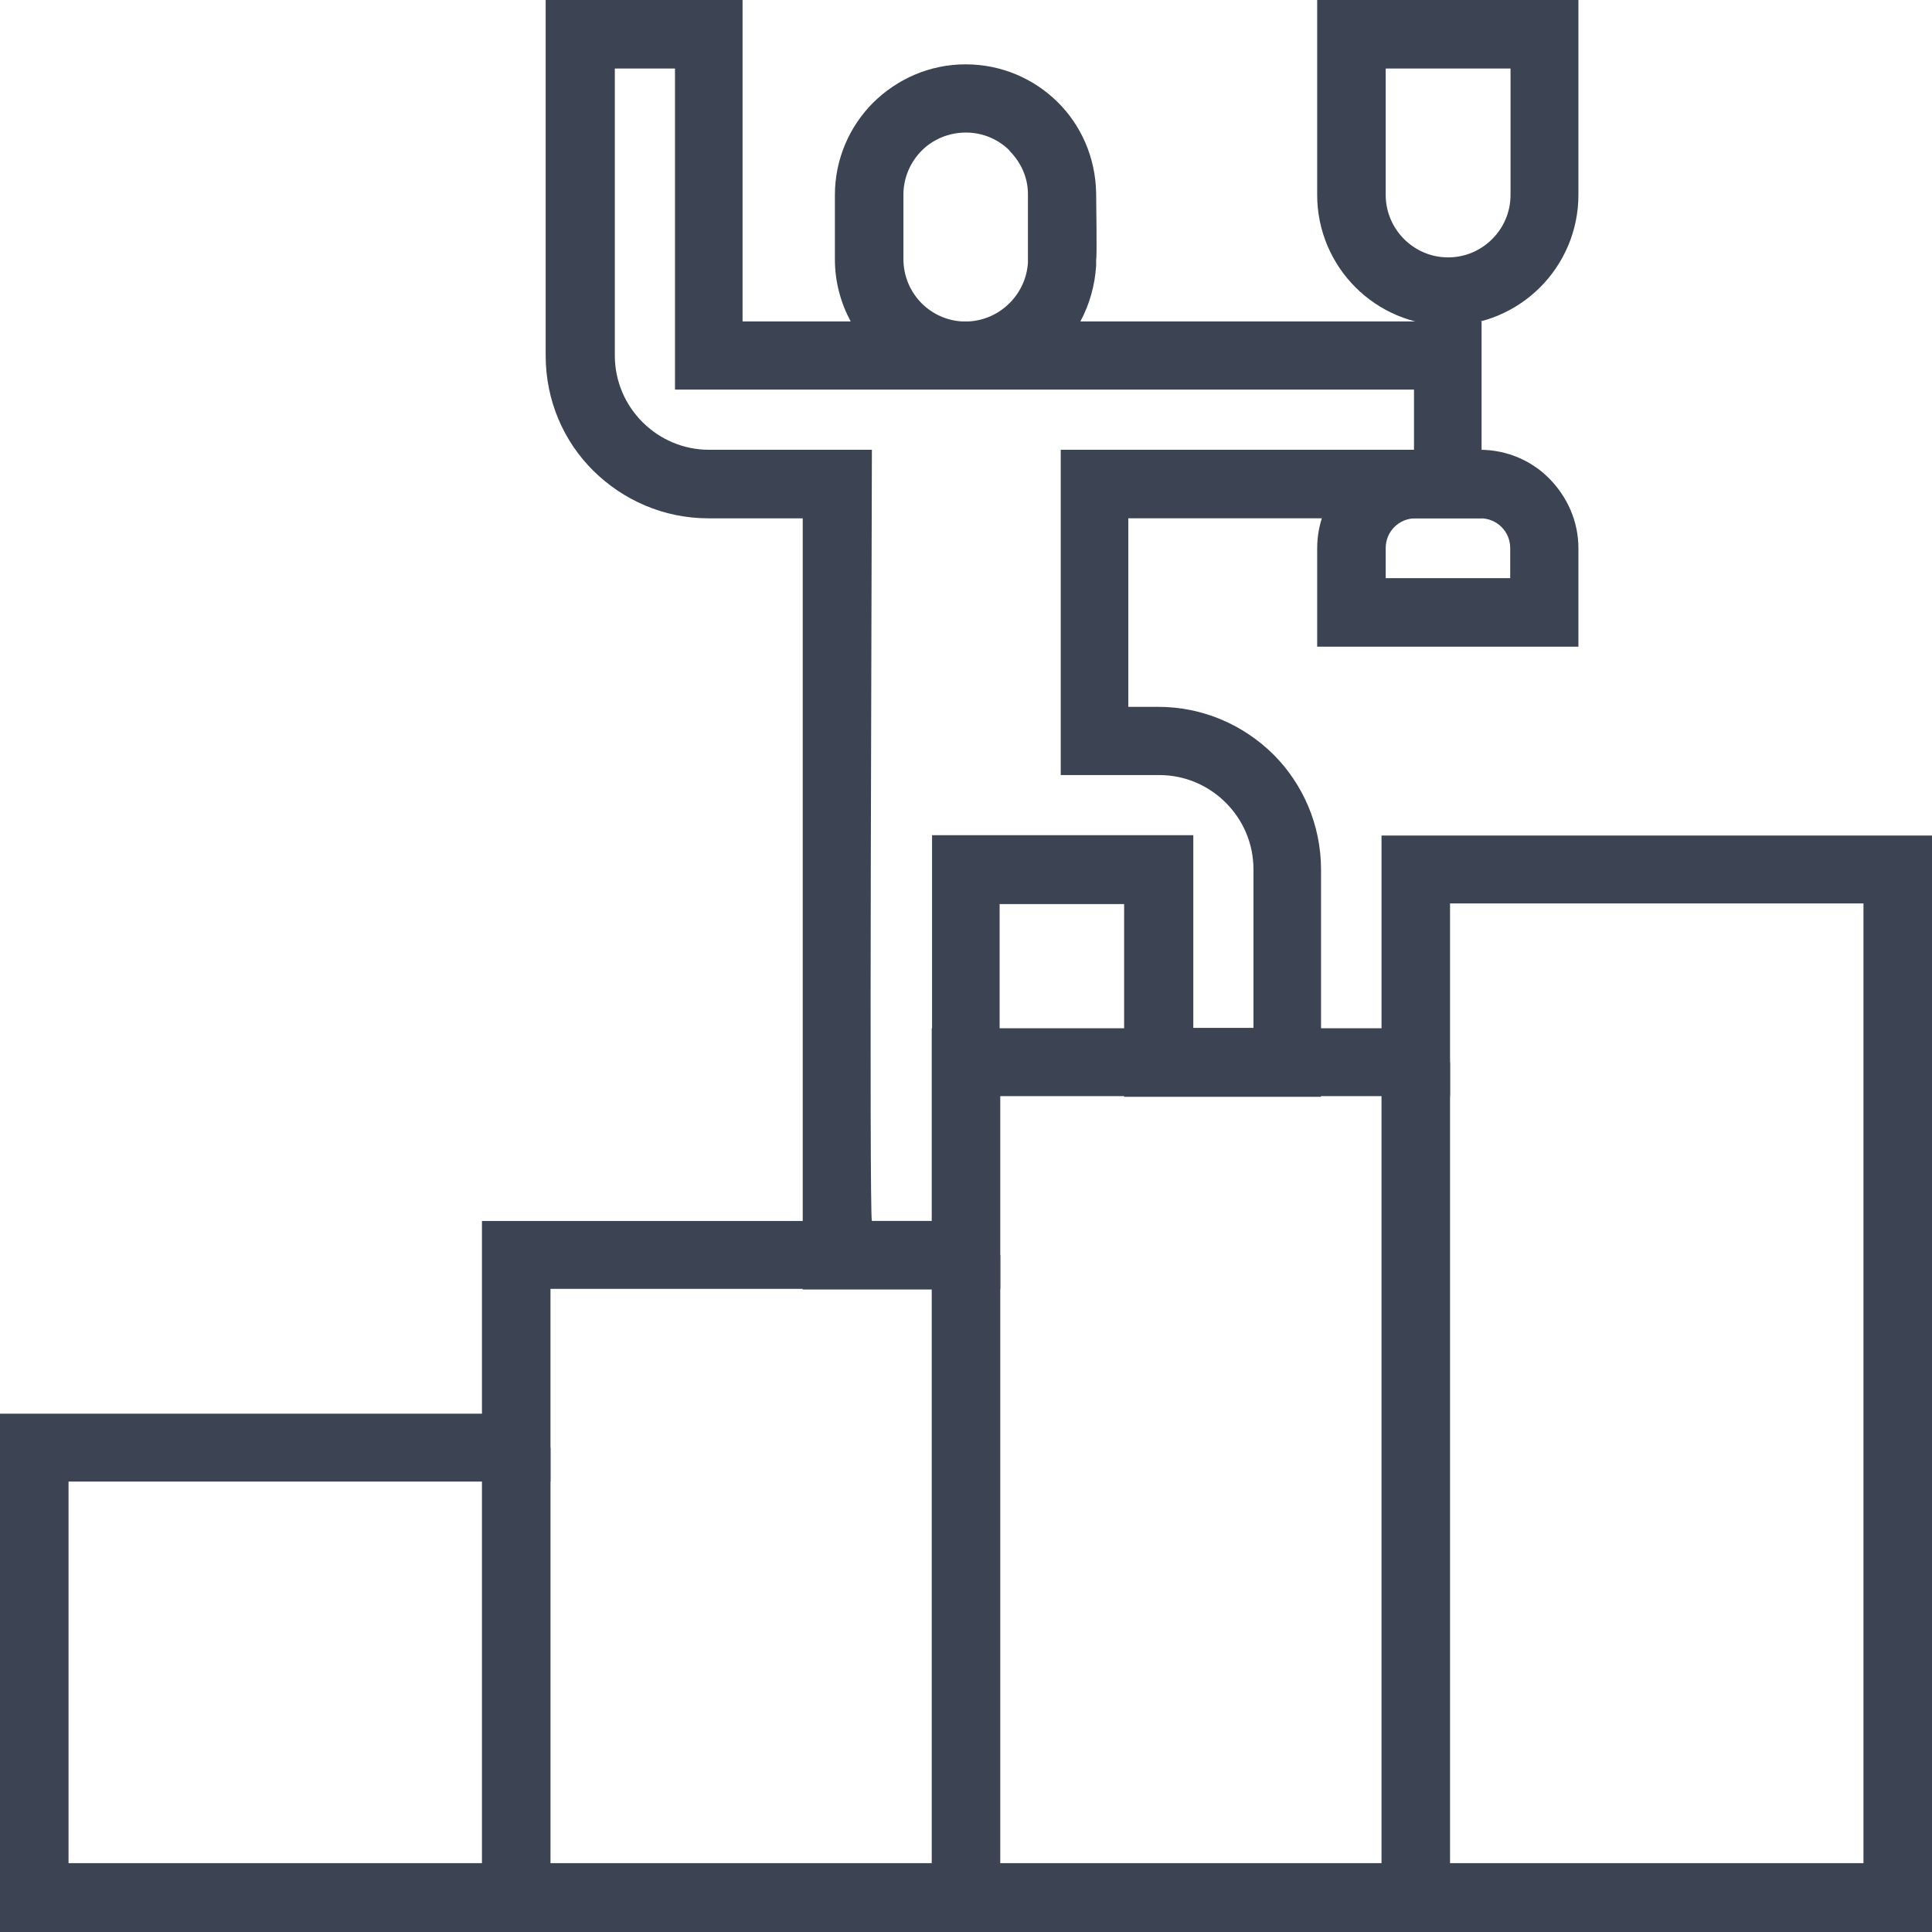
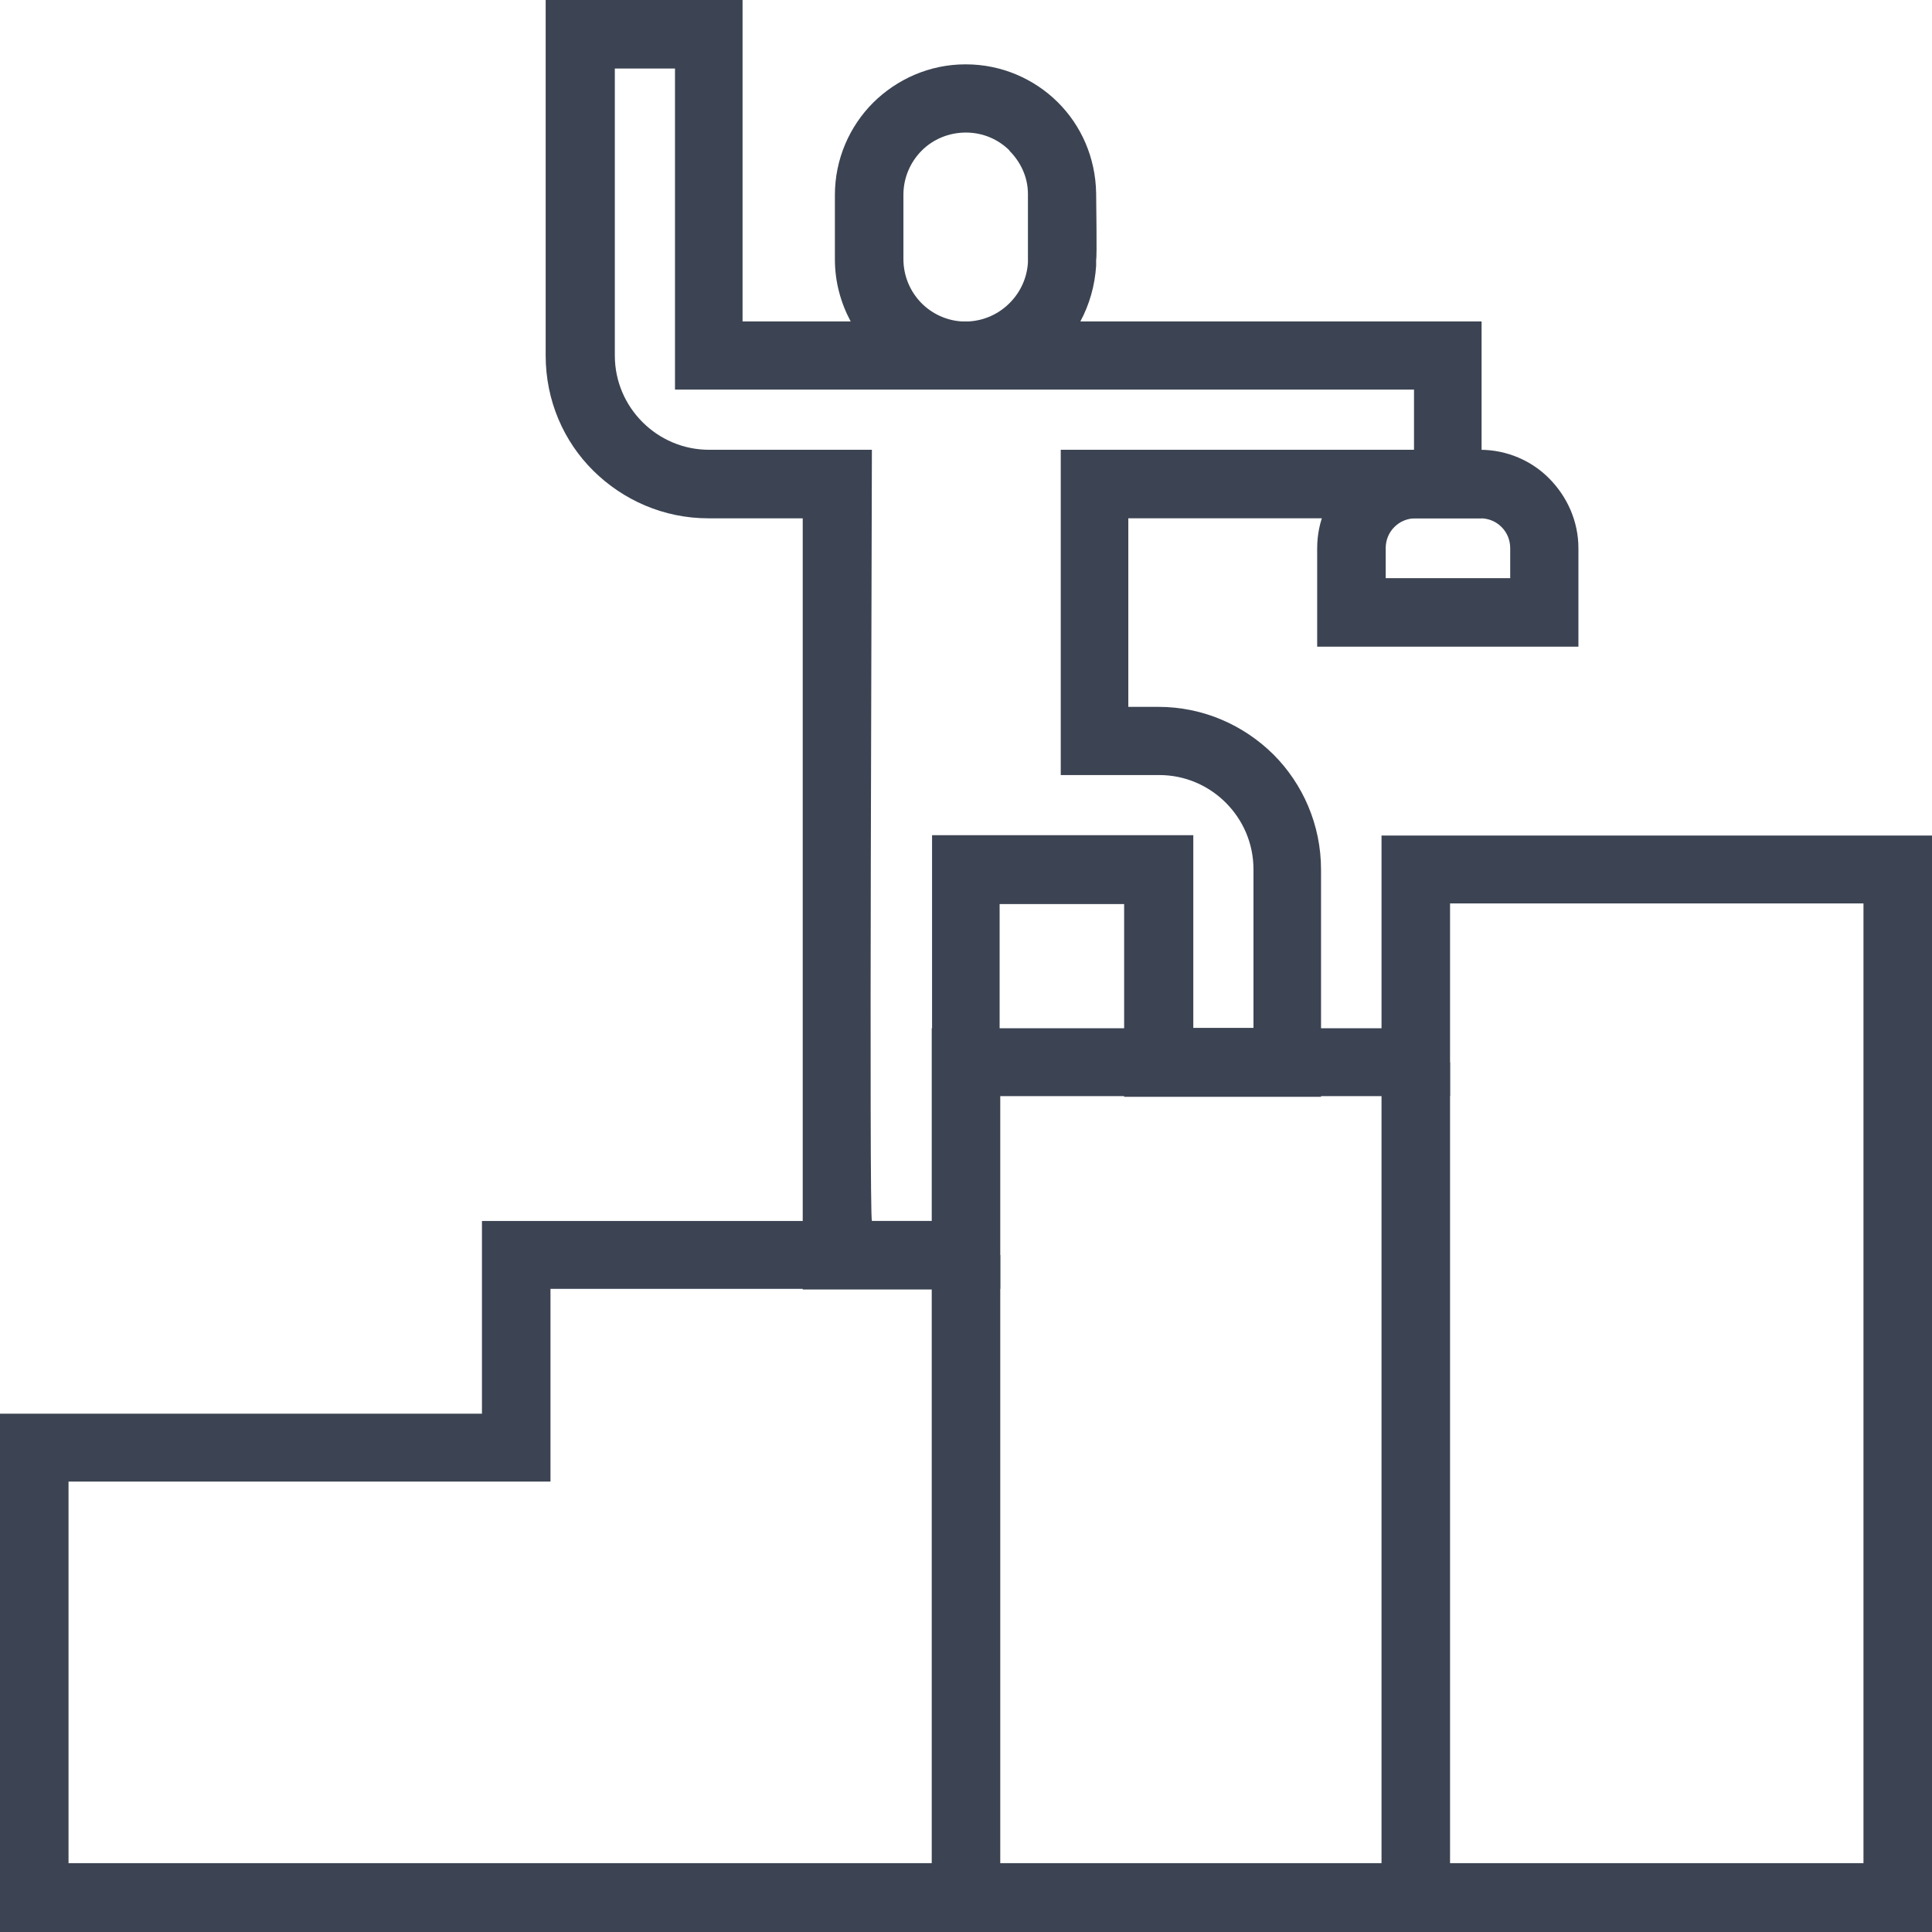
<svg xmlns="http://www.w3.org/2000/svg" version="1.1" viewBox="0 0 60.05 60.05">
  <defs>
    <style>
      .cls-1 {
        fill: #3c4453;
      }
    </style>
  </defs>
  <g>
    <g id="Layer_1">
      <path class="cls-1" d="M44,13.98h2c.84,0,1.61.34,2.16.9s.9,1.32.9,2.16v3.06h-8.12v-3.06c0-.84.34-1.61.9-2.16s1.32-.9,2.16-.9h0ZM46,16.11h-2c-.26,0-.49.1-.66.27s-.27.4-.27.66v.93h3.87v-.93c0-.26-.1-.49-.27-.66-.17-.17-.4-.27-.66-.27h0Z" />
      <path class="cls-1" d="M30.02,2c1.11,0,2.12.45,2.85,1.17h0c.73.72,1.18,1.72,1.2,2.83,0,.28.03,1.99,0,2.07v.06h0v.13c-.04.62-.21,1.21-.49,1.73h12.47v6.12h-10.98v5.86h.93c1.4,0,2.66.57,3.58,1.48.91.91,1.48,2.18,1.48,3.58v7.06h-6.12v-5.99h-3.87v11.98h-6.12v-23.97h-2.93c-1.4,0-2.66-.57-3.58-1.48s-1.48-2.18-1.48-3.58V0h6.12v9.99h3.36c-.31-.58-.49-1.23-.49-1.93v-2c0-1.12.46-2.14,1.19-2.87.74-.73,1.75-1.19,2.87-1.19h0ZM31.38,4.68c-.35-.35-.83-.56-1.36-.56s-1.02.21-1.37.56h0c-.35.35-.57.84-.57,1.37v2c0,.53.21,1.01.55,1.36.32.33.77.55,1.26.58h.23c.49-.03.93-.24,1.26-.57s.54-.77.57-1.26v-.1h0v-2.03h0c0-.53-.23-1-.58-1.35h.01ZM30.03,12.11v-.55.55h-9.05V2.13h-1.87v8.92c0,.81.33,1.54.86,2.07s1.26.86,2.07.86h5.06c0,2.58-.09,23.75,0,23.97h1.87v-11.99h8.12v5.99h1.87v-4.93c0-.81-.33-1.54-.86-2.07-.53-.53-1.26-.86-2.07-.86h-3.06v-10.11h10.98v-1.87h-13.92Z" />
-       <path class="cls-1" d="M43.07,2.13v3.93c0,.53.22,1.02.57,1.37s.83.57,1.37.57,1.02-.22,1.37-.57c.35-.35.57-.83.57-1.37v-3.93h-3.88ZM40.94,6.06V0h8.12v6.06c0,1.12-.46,2.14-1.19,2.87-.73.73-1.75,1.19-2.87,1.19s-2.14-.46-2.87-1.19c-.73-.73-1.19-1.75-1.19-2.87h0Z" />
      <path class="cls-1" d="M0,58.98v-15.04h14.98v-5.99h13.98v-5.99h13.98v-5.99h17.11v34.08H0v-1.06h0ZM2.13,46.06v11.85h55.79v-29.83h-12.85v5.99h-13.98v5.99h-13.98v5.99H2.13Z" />
-       <rect class="cls-1" x="14.98" y="45" width="2.13" height="13.98" />
      <rect class="cls-1" x="28.96" y="39.01" width="2.13" height="19.97" />
      <rect class="cls-1" x="42.94" y="33.02" width="2.13" height="25.96" />
    </g>
  </g>
</svg>